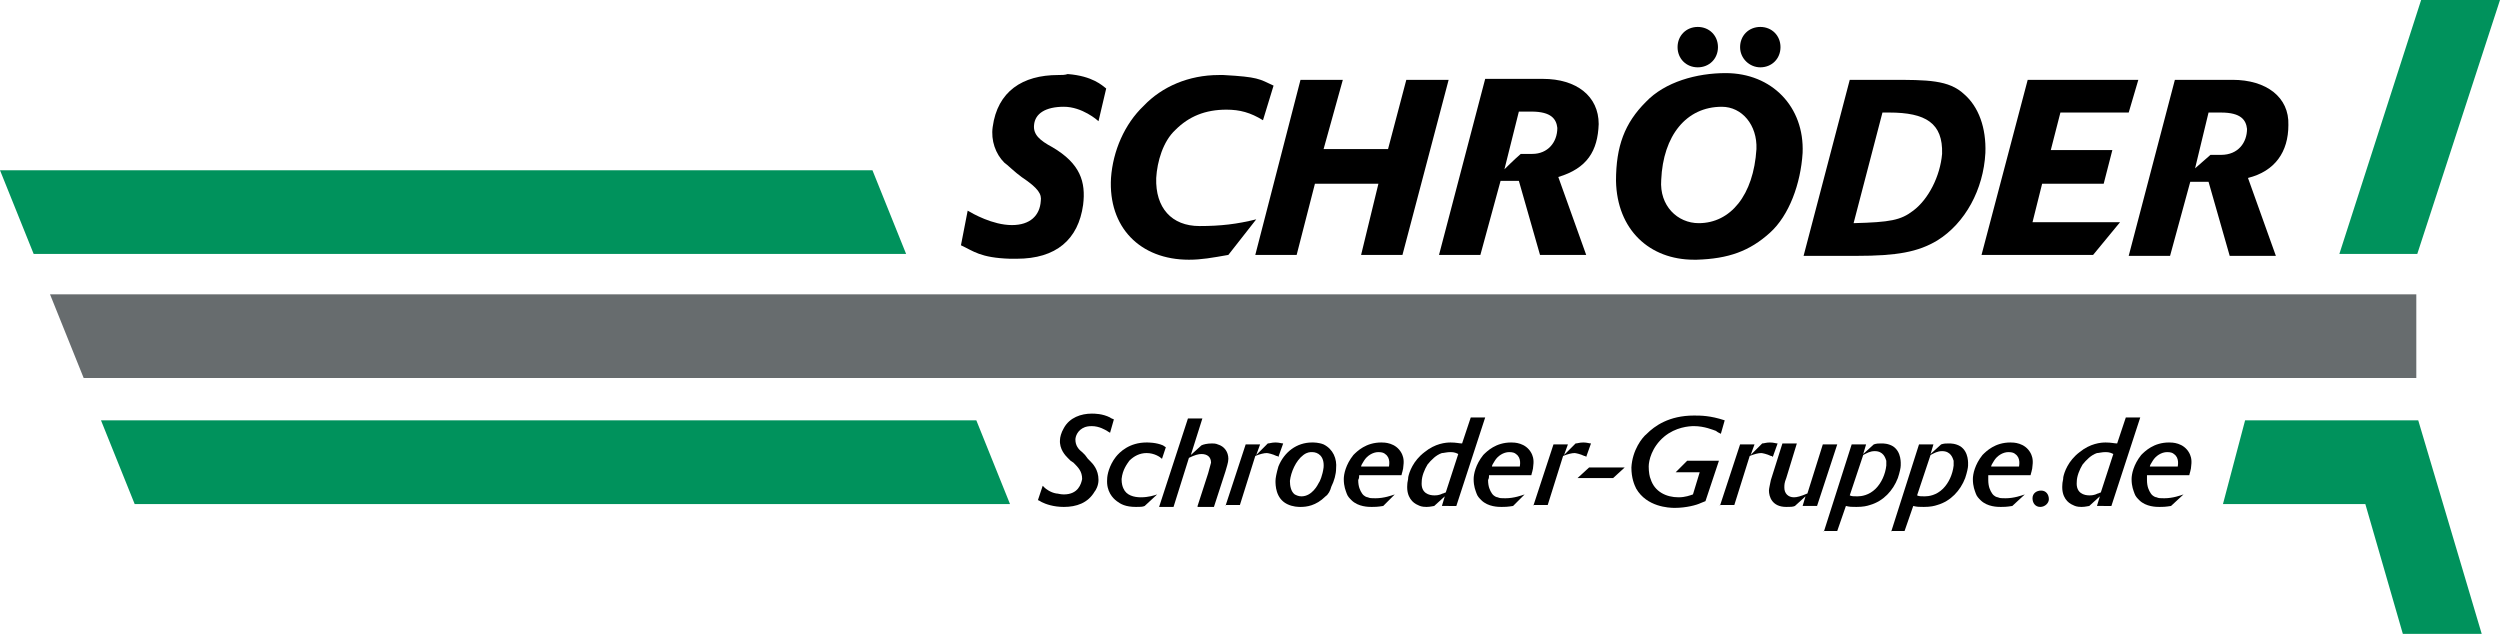
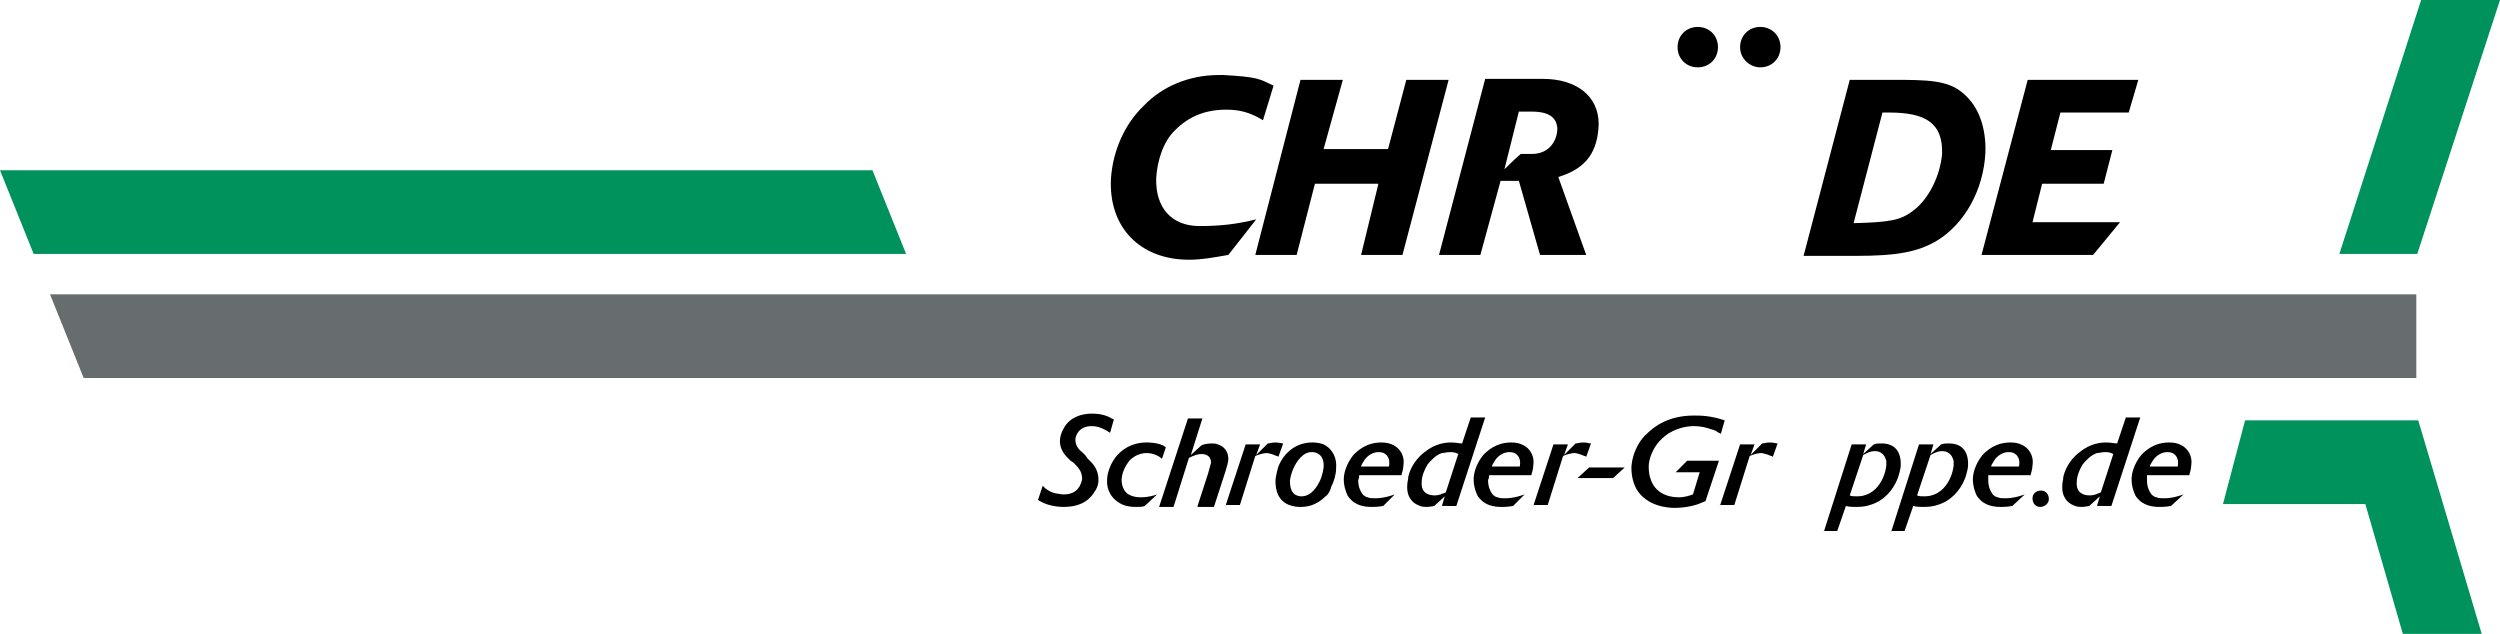
<svg xmlns="http://www.w3.org/2000/svg" version="1.1" x="0px" y="0px" viewBox="0 0 259.9 65.9" style="enable-background:new 0 0 259.9 65.9;" xml:space="preserve">
  <style type="text/css">
	.st0{fill:#00925C;}
	.st1{fill:#676C6E;}
</style>
  <polygon class="st0" points="258,65.9 251.4,43.7 233.4,43.7 231.1,52.4 231.1,52.4 245.9,52.4 249.8,65.9 " />
  <g>
-     <path d="M237.9,13c0.1-2.9-2.3-4.7-5.8-4.7h-6l-4.8,18.3h4.3l2.1-7.7h1.9l2.2,7.7h4.8l-2.9-8.1C236.5,17.8,237.9,15.8,237.9,13z    M230.9,16.1c0,0-0.3,0-0.6,0c-0.2,0-0.3,0-0.5,0c-0.7,0.6-1.6,1.4-1.6,1.4l1.4-5.8c0.2,0,0.3,0,0.5,0c0.3,0,0.6,0,0.8,0   c2.1,0,2.6,0.8,2.7,1.7C233.6,14.8,232.7,16.1,230.9,16.1z" />
    <polygon points="146.2,8.3 144.3,15.5 137.6,15.5 139.6,8.3 135.2,8.3 130.5,26.5 134.8,26.5 136.7,19.1 143.3,19.1 141.5,26.5    145.8,26.5 150.6,8.3  " />
    <path d="M204.2,9.8c-1.6-1.5-3.8-1.5-7.7-1.5h-4.2l-4.8,18.3h5.5c4.2,0,6.4-0.4,8.4-1.6c2.9-1.8,4.8-5.3,5-9.1   C206.5,13.3,205.7,11.1,204.2,9.8z M198.9,21.9c-1.3,1-2.4,1.2-6.2,1.3l3-11.5h0.7c3.8,0,5.6,1.1,5.5,4.3   C201.7,18.3,200.5,20.7,198.9,21.9z" />
    <polygon points="221.3,11.7 222.3,8.3 210.8,8.3 206,26.5 217.6,26.5 220.4,23.1 211.3,23.1 212.3,19.1 218.7,19.1 219.6,15.6    213.2,15.6 214.2,11.7  " />
    <path d="M166.2,12.9c0-2.9-2.3-4.7-5.8-4.7h-6l-4.8,18.3h4.3l2.1-7.7h1.9l2.2,7.7h4.8l-2.9-8.1C165,17.5,166.1,15.7,166.2,12.9z    M159.3,16C159.2,16,159.2,16,159.3,16c-0.1,0-0.4,0-0.7,0c-0.2,0-0.3,0-0.5,0c-0.7,0.6-1.7,1.6-1.7,1.6l1.5-6c0.2,0,0.3,0,0.5,0   c0.3,0,0.6,0,0.8,0c2.1,0,2.6,0.8,2.7,1.7C161.9,14.8,160.9,16,159.3,16z" />
-     <path d="M110,7.8c-3.7,0-6.3,1.7-6.8,5.4c-0.2,1.4,0.3,2.8,1.2,3.7c0.3,0.2,1.1,1,1.8,1.5c1.8,1.2,2.1,1.8,2,2.5   c-0.1,1.5-1.1,2.5-3,2.5c-2,0-4.1-1.2-4.6-1.5l-0.7,3.6c1.3,0.6,2,1.3,5.1,1.4c0.2,0,0.4,0,0.7,0c4.1,0,6.4-2,6.9-5.6   c0.3-2.4-0.3-4.3-3.2-6c-1.3-0.7-2-1.3-1.9-2.3c0.1-1.2,1.2-1.9,3.1-1.9c1.9,0,3.5,1.4,3.6,1.5l0.8-3.4c-0.4-0.3-1.4-1.3-4-1.5   C110.7,7.8,110.4,7.8,110,7.8z" />
    <path d="M124.7,23.5c-2.9,0-4.6-1.9-4.5-5c0.1-1.7,0.7-3.8,2-5c1.4-1.4,3.1-2.1,5.3-2.1c1.4,0,2.5,0.3,3.8,1.1l1.1-3.6   c-1.5-0.7-1.6-0.9-5.2-1.1c-0.2,0-0.3,0-0.5,0c-3.1,0-5.9,1.2-7.8,3.2c-2,1.9-3.2,4.7-3.4,7.5c-0.3,5.1,3,8.5,8.1,8.5   c1.3,0,2.4-0.2,4.1-0.5l2.9-3.7C128.6,23.3,126.9,23.5,124.7,23.5z" />
-     <path d="M179.4,7.6c-3,0-6.3,0.9-8.3,3c-2.2,2.2-3.1,4.6-3.1,8.2c0.1,5.1,3.5,8.2,8.1,8.2c0.1,0,0.2,0,0.3,0   c3.3-0.1,5.5-0.9,7.6-2.8c2-1.8,3.2-5.1,3.4-8.3C187.6,11.1,184.2,7.6,179.4,7.6z M176.6,23.2c-2.2,0-4.1-1.8-3.9-4.5   c0.2-4.6,2.6-7.6,6.3-7.6c2.1,0,3.7,1.9,3.6,4.4C182.3,20.3,179.9,23.2,176.6,23.2z" />
    <path d="M176.5,7c1.2,0,2.1-0.9,2.1-2.1c0-1.2-0.9-2.1-2.1-2.1c-1.2,0-2.1,0.9-2.1,2.1C174.4,6.1,175.3,7,176.5,7z" />
    <path d="M183,7c1.2,0,2.1-0.9,2.1-2.1c0-1.2-0.9-2.1-2.1-2.1c-1.2,0-2.1,0.9-2.1,2.1C180.9,6.1,181.9,7,183,7z" />
  </g>
  <polygon class="st1" points="5.2,30.6 8.7,39.3 251.2,39.3 251.2,30.6 5.2,30.6 " />
  <polygon class="st0" points="0,17.7 3.5,26.4 94.2,26.4 90.7,17.7 0,17.7 " />
-   <polygon class="st0" points="10.5,43.7 14,52.4 105,52.4 101.5,43.7 10.5,43.7 " />
  <polygon class="st0" points="251.7,0 243.2,26.4 251.3,26.4 259.9,0 251.7,0 " />
  <g>
    <path d="M113.1,47.7c0.1,0.1,0.1,0.1,0.2,0.2c0.3,0.3,0.9,0.9,0.9,2c0,0.6-0.3,1.1-0.4,1.2c-0.7,1.2-1.9,1.6-3.2,1.6   c-1.1,0-1.9-0.3-2.3-0.5c-0.2-0.1-0.3-0.2-0.4-0.2l0.5-1.5c0.1,0.1,0.1,0.1,0.2,0.2c0.1,0.1,0.6,0.5,1.2,0.6c0.2,0,0.4,0.1,0.8,0.1   c1.5,0,1.8-1.1,1.9-1.6c0-0.8-0.4-1.2-0.9-1.7l-0.3-0.2c-0.1-0.1-0.2-0.2-0.3-0.3c-0.2-0.2-0.9-0.9-0.8-1.9c0-0.2,0.1-0.7,0.4-1.2   c0.6-1.1,1.8-1.5,2.9-1.5c0.3,0,1.1,0,1.9,0.4c0.1,0.1,0.2,0.1,0.4,0.2l-0.4,1.4c-0.1-0.1-0.2-0.1-0.3-0.2   c-0.2-0.1-0.8-0.5-1.6-0.5c-0.1,0-0.4,0-0.7,0.1c-0.8,0.3-1,1-1,1.3c0,0.6,0.3,1,0.7,1.3c0.1,0.1,0.2,0.2,0.3,0.3L113.1,47.7z" />
    <path d="M119,52.6c-0.2,0.1-0.5,0.1-0.9,0.1c-1.1,0-1.6-0.3-2-0.6c-0.4-0.3-1.1-1-1-2.3c0-0.4,0.2-1.4,0.9-2.3   c0.4-0.5,1.4-1.5,3.2-1.5c0.2,0,1,0,1.7,0.3l0.3,0.2l-0.4,1.2c-0.2-0.2-0.8-0.6-1.6-0.6c-0.7,0-1.3,0.3-1.8,0.8   c-0.2,0.3-0.7,0.9-0.8,1.9c0,0.5,0.1,0.8,0.2,1c0.3,0.7,1.1,0.9,1.8,0.9c0.8,0,1.4-0.2,1.7-0.3L119,52.6z" />
    <path d="M124.5,52.6l1.1-3.4c0.1-0.3,0.2-0.8,0.3-1.1c0-0.6-0.4-0.9-1-0.9c-0.3,0-0.7,0.1-1.3,0.4l-1.6,5.1h-1.5l3-9.2h1.5   l-1.2,3.8l1.1-1c0.2-0.1,0.6-0.2,1.1-0.2c0.1,0,0.4,0,0.6,0.1c0.7,0.2,1.1,0.8,1.1,1.5c0,0.4-0.2,0.9-0.3,1.3l-1.2,3.7H124.5z" />
    <path d="M127.4,52.6l2.1-6.4h1.5l-0.4,1.1l1.2-1.2c0.2,0,0.4-0.1,0.8-0.1c0.4,0,0.6,0.1,0.8,0.1l-0.5,1.4c-0.1-0.1-0.1-0.1-0.2-0.1   c-0.4-0.2-0.9-0.3-1-0.3c-0.3,0-0.7,0.1-1.2,0.3l-1.6,5.1H127.4z" />
    <path d="M137.8,51.6c-1,1-2,1.1-2.6,1.1c-0.2,0-0.8,0-1.4-0.3c-1.2-0.6-1.2-2-1.2-2.4c0-0.3,0.1-0.8,0.3-1.5   c0.6-1.5,1.9-2.5,3.5-2.5c0.2,0,0.7,0,1.2,0.2c1,0.5,1.4,1.5,1.3,2.5c0,0.6-0.2,1.3-0.5,1.9C138.3,51,138.1,51.4,137.8,51.6z    M137.6,48.6c0.1-1.2-0.6-1.6-1.2-1.6c-0.2,0-0.5,0-0.9,0.3c-0.8,0.6-1.3,1.8-1.4,2.7c0,0.5,0.1,1.1,0.5,1.4   c0.2,0.1,0.4,0.2,0.7,0.2c1.1,0,1.7-1.2,1.8-1.4C137.2,50.1,137.5,49.4,137.6,48.6z" />
    <path d="M143.8,52.6c-0.6,0.1-0.9,0.1-1.2,0.1c-0.3,0-1.4,0-2.1-0.7c-0.2-0.2-0.4-0.4-0.5-0.7c-0.1-0.3-0.3-0.7-0.3-1.5   c0-0.5,0.2-1.5,1-2.5c0.4-0.4,1.3-1.3,2.9-1.3c0.3,0,1.5,0,2.1,1.1c0.1,0.2,0.3,0.6,0.2,1.3c0,0.4-0.2,0.9-0.2,1h-4.4   c0,0.2,0,0.3-0.1,0.5c0,0.7,0.2,1.1,0.4,1.4c0.2,0.3,0.5,0.4,0.6,0.4c0.2,0.1,0.4,0.1,0.8,0.1c0.9,0,1.7-0.3,2-0.4L143.8,52.6z    M144.4,48.5c0-0.1,0.2-0.9-0.4-1.3c-0.1-0.1-0.3-0.2-0.7-0.2c-0.6,0-1.2,0.4-1.5,0.9c-0.2,0.3-0.3,0.5-0.3,0.6L144.4,48.5z" />
    <path d="M149.9,52.6l0.3-1l-1.1,1c-0.1,0-0.4,0.1-0.8,0.1c-0.5,0-0.7-0.1-0.9-0.2c-0.5-0.2-1.2-0.8-1.1-2.1c0-0.3,0.1-0.5,0.1-0.8   c0.1-0.5,0.5-1.7,1.7-2.6c1.1-0.9,2.2-1,2.7-1c0.6,0,0.9,0.1,1.2,0.1l0.9-2.7h1.5l-3,9.2H149.9z M151.6,47.2   c-0.2-0.1-0.4-0.2-0.8-0.2c-0.4,0-0.7,0.1-0.9,0.1c-0.6,0.2-1.1,0.7-1.5,1.2c-0.3,0.5-0.6,1.2-0.6,1.8c-0.1,1.2,0.8,1.4,1.3,1.4   c0.2,0,0.5,0,0.9-0.2c0.1,0,0.2-0.1,0.3-0.1L151.6,47.2z" />
    <path d="M157.3,52.6c-0.6,0.1-0.9,0.1-1.2,0.1c-0.3,0-1.4,0-2.1-0.7c-0.2-0.2-0.4-0.4-0.5-0.7c-0.1-0.3-0.3-0.7-0.3-1.5   c0-0.5,0.2-1.5,1-2.5c0.4-0.4,1.3-1.3,2.9-1.3c0.3,0,1.5,0,2.1,1.1c0.1,0.2,0.3,0.6,0.2,1.3c0,0.4-0.2,0.9-0.2,1h-4.4   c0,0.2,0,0.3-0.1,0.5c0,0.7,0.2,1.1,0.4,1.4c0.2,0.3,0.5,0.4,0.6,0.4c0.2,0.1,0.4,0.1,0.8,0.1c0.9,0,1.7-0.3,2-0.4L157.3,52.6z    M158,48.5c0-0.1,0.2-0.9-0.4-1.3c-0.1-0.1-0.3-0.2-0.7-0.2c-0.6,0-1.2,0.4-1.5,0.9c-0.2,0.3-0.3,0.5-0.3,0.6L158,48.5z" />
    <path d="M159.4,52.6l2.1-6.4h1.5l-0.4,1.1l1.2-1.2c0.2,0,0.4-0.1,0.8-0.1c0.4,0,0.6,0.1,0.8,0.1l-0.5,1.4c-0.1-0.1-0.1-0.1-0.2-0.1   c-0.4-0.2-0.9-0.3-1-0.3c-0.3,0-0.7,0.1-1.2,0.3l-1.6,5.1H159.4z" />
    <path d="M167.7,49.7H164l1.2-1.1h3.7L167.7,49.7z" />
    <path d="M177.3,52.1c-0.2,0.1-0.3,0.1-0.5,0.2c-0.4,0.2-1.5,0.5-2.7,0.5c-0.6,0-2.9-0.1-4-2c-0.2-0.4-0.5-1.1-0.5-2.2   c0.1-1.8,1.1-3.1,1.6-3.5c0.8-0.8,2.3-1.9,4.9-1.9c0.7,0,1.7,0,3.2,0.5l-0.4,1.4c-0.2-0.1-0.4-0.2-0.5-0.3   c-0.3-0.1-1.2-0.5-2.3-0.5c-0.5,0-1.9,0.1-3.1,1.1c-1.3,1.1-1.6,2.5-1.6,3.1c0,0.6,0.1,1.1,0.2,1.3c0.4,1.3,1.6,1.9,2.9,1.9   c0.7,0,1.2-0.2,1.5-0.3l0.7-2.3h-2.5l1.2-1.2h3.3L177.3,52.1z" />
    <path d="M178.8,52.6l2.1-6.4h1.5l-0.4,1.1l1.2-1.2c0.2,0,0.4-0.1,0.8-0.1c0.4,0,0.6,0.1,0.8,0.1l-0.5,1.4c-0.1-0.1-0.1-0.1-0.2-0.1   c-0.4-0.2-0.9-0.3-1-0.3c-0.3,0-0.7,0.1-1.2,0.3l-1.6,5.1H178.8z" />
-     <path d="M187.4,52.6l0.3-1l-1.1,1c-0.2,0.1-0.5,0.1-0.9,0.1c-1.5,0-1.8-1.1-1.8-1.7c0-0.2,0.1-0.6,0.2-1.1l1.2-3.8h1.5l-1.1,3.6   c-0.2,0.5-0.2,0.7-0.2,1c0,0.6,0.4,1,1,1c0.3,0,0.7-0.1,1.4-0.4l1.6-5.1h1.5l-2.1,6.4H187.4z" />
    <path d="M189.6,55.3l2.9-9.1h1.5l-0.3,1l1.1-1c0.3-0.1,0.5-0.1,0.8-0.1c0.2,0,0.7,0,1.2,0.3c0.9,0.6,0.8,1.8,0.8,2   c0,0.2-0.1,0.7-0.3,1.3c-0.5,1.3-1.5,2.4-2.9,2.8c-0.3,0.1-0.7,0.2-1.4,0.2c-0.5,0-0.7,0-1.1-0.1l-0.9,2.6H189.6z M192.3,51.5   c0.2,0.1,0.4,0.1,0.8,0.1c0.4,0,1.2-0.1,1.9-0.8c0.6-0.6,1-1.5,1.1-2.4c0-0.3,0-0.4,0-0.5c-0.1-0.3-0.3-1-1.2-1   c-0.5,0-0.8,0.2-1.2,0.4L192.3,51.5z" />
    <path d="M196.6,55.3l2.9-9.1h1.5l-0.3,1l1.1-1c0.3-0.1,0.5-0.1,0.8-0.1c0.2,0,0.7,0,1.2,0.3c0.9,0.6,0.8,1.8,0.8,2   c0,0.2-0.1,0.7-0.3,1.3c-0.5,1.3-1.5,2.4-2.9,2.8c-0.3,0.1-0.7,0.2-1.4,0.2c-0.5,0-0.7,0-1.1-0.1l-0.9,2.6H196.6z M199.3,51.5   c0.2,0.1,0.4,0.1,0.8,0.1c0.4,0,1.2-0.1,1.9-0.8c0.6-0.6,1-1.5,1.1-2.4c0-0.3,0-0.4,0-0.5c-0.1-0.3-0.3-1-1.2-1   c-0.5,0-0.8,0.2-1.2,0.4L199.3,51.5z" />
    <path d="M209.2,52.6c-0.6,0.1-0.9,0.1-1.2,0.1c-0.3,0-1.4,0-2.1-0.7c-0.2-0.2-0.4-0.4-0.5-0.7c-0.1-0.3-0.3-0.7-0.3-1.5   c0-0.5,0.2-1.5,1-2.5c0.4-0.4,1.3-1.3,2.9-1.3c0.3,0,1.5,0,2.1,1.1c0.1,0.2,0.3,0.6,0.2,1.3c0,0.4-0.2,0.9-0.2,1h-4.4   c0,0.2,0,0.3,0,0.5c0,0.7,0.2,1.1,0.4,1.4c0.2,0.3,0.5,0.4,0.6,0.4c0.2,0.1,0.4,0.1,0.8,0.1c0.9,0,1.7-0.3,2-0.4L209.2,52.6z    M209.9,48.5c0-0.1,0.2-0.9-0.4-1.3c-0.1-0.1-0.3-0.2-0.7-0.2c-0.6,0-1.2,0.4-1.5,0.9c-0.2,0.3-0.3,0.5-0.3,0.6L209.9,48.5z" />
    <path d="M212.1,52.7c-0.5,0-0.8-0.4-0.8-0.9c0-0.5,0.4-0.8,0.9-0.8c0.5,0,0.8,0.4,0.8,0.9C213,52.3,212.6,52.7,212.1,52.7z" />
    <path d="M218,52.6l0.3-1l-1.1,1c-0.1,0-0.4,0.1-0.8,0.1c-0.5,0-0.7-0.1-0.9-0.2c-0.5-0.2-1.2-0.8-1.1-2.1c0-0.3,0.1-0.5,0.1-0.8   c0.1-0.5,0.5-1.7,1.7-2.6c1.1-0.9,2.2-1,2.7-1c0.6,0,0.9,0.1,1.2,0.1l0.9-2.7h1.5l-3,9.2H218z M219.7,47.2   c-0.2-0.1-0.4-0.2-0.8-0.2c-0.4,0-0.7,0.1-0.9,0.1c-0.6,0.2-1.1,0.7-1.5,1.2c-0.3,0.5-0.6,1.2-0.6,1.8c-0.1,1.2,0.8,1.4,1.3,1.4   c0.2,0,0.5,0,0.9-0.2c0.1,0,0.2-0.1,0.3-0.1L219.7,47.2z" />
    <path d="M225.7,52.6c-0.6,0.1-0.9,0.1-1.2,0.1c-0.3,0-1.4,0-2.1-0.7c-0.2-0.2-0.4-0.4-0.5-0.7c-0.1-0.3-0.3-0.7-0.3-1.5   c0-0.5,0.2-1.5,1-2.5c0.4-0.4,1.3-1.3,2.9-1.3c0.3,0,1.5,0,2.1,1.1c0.1,0.2,0.3,0.6,0.2,1.3c0,0.4-0.2,0.9-0.2,1h-4.4   c0,0.2,0,0.3,0,0.5c0,0.7,0.2,1.1,0.4,1.4c0.2,0.3,0.5,0.4,0.6,0.4c0.2,0.1,0.4,0.1,0.8,0.1c0.9,0,1.7-0.3,2-0.4L225.7,52.6z    M226.4,48.5c0-0.1,0.2-0.9-0.4-1.3c-0.1-0.1-0.3-0.2-0.7-0.2c-0.6,0-1.2,0.4-1.5,0.9c-0.2,0.3-0.3,0.5-0.3,0.6L226.4,48.5z" />
  </g>
</svg>